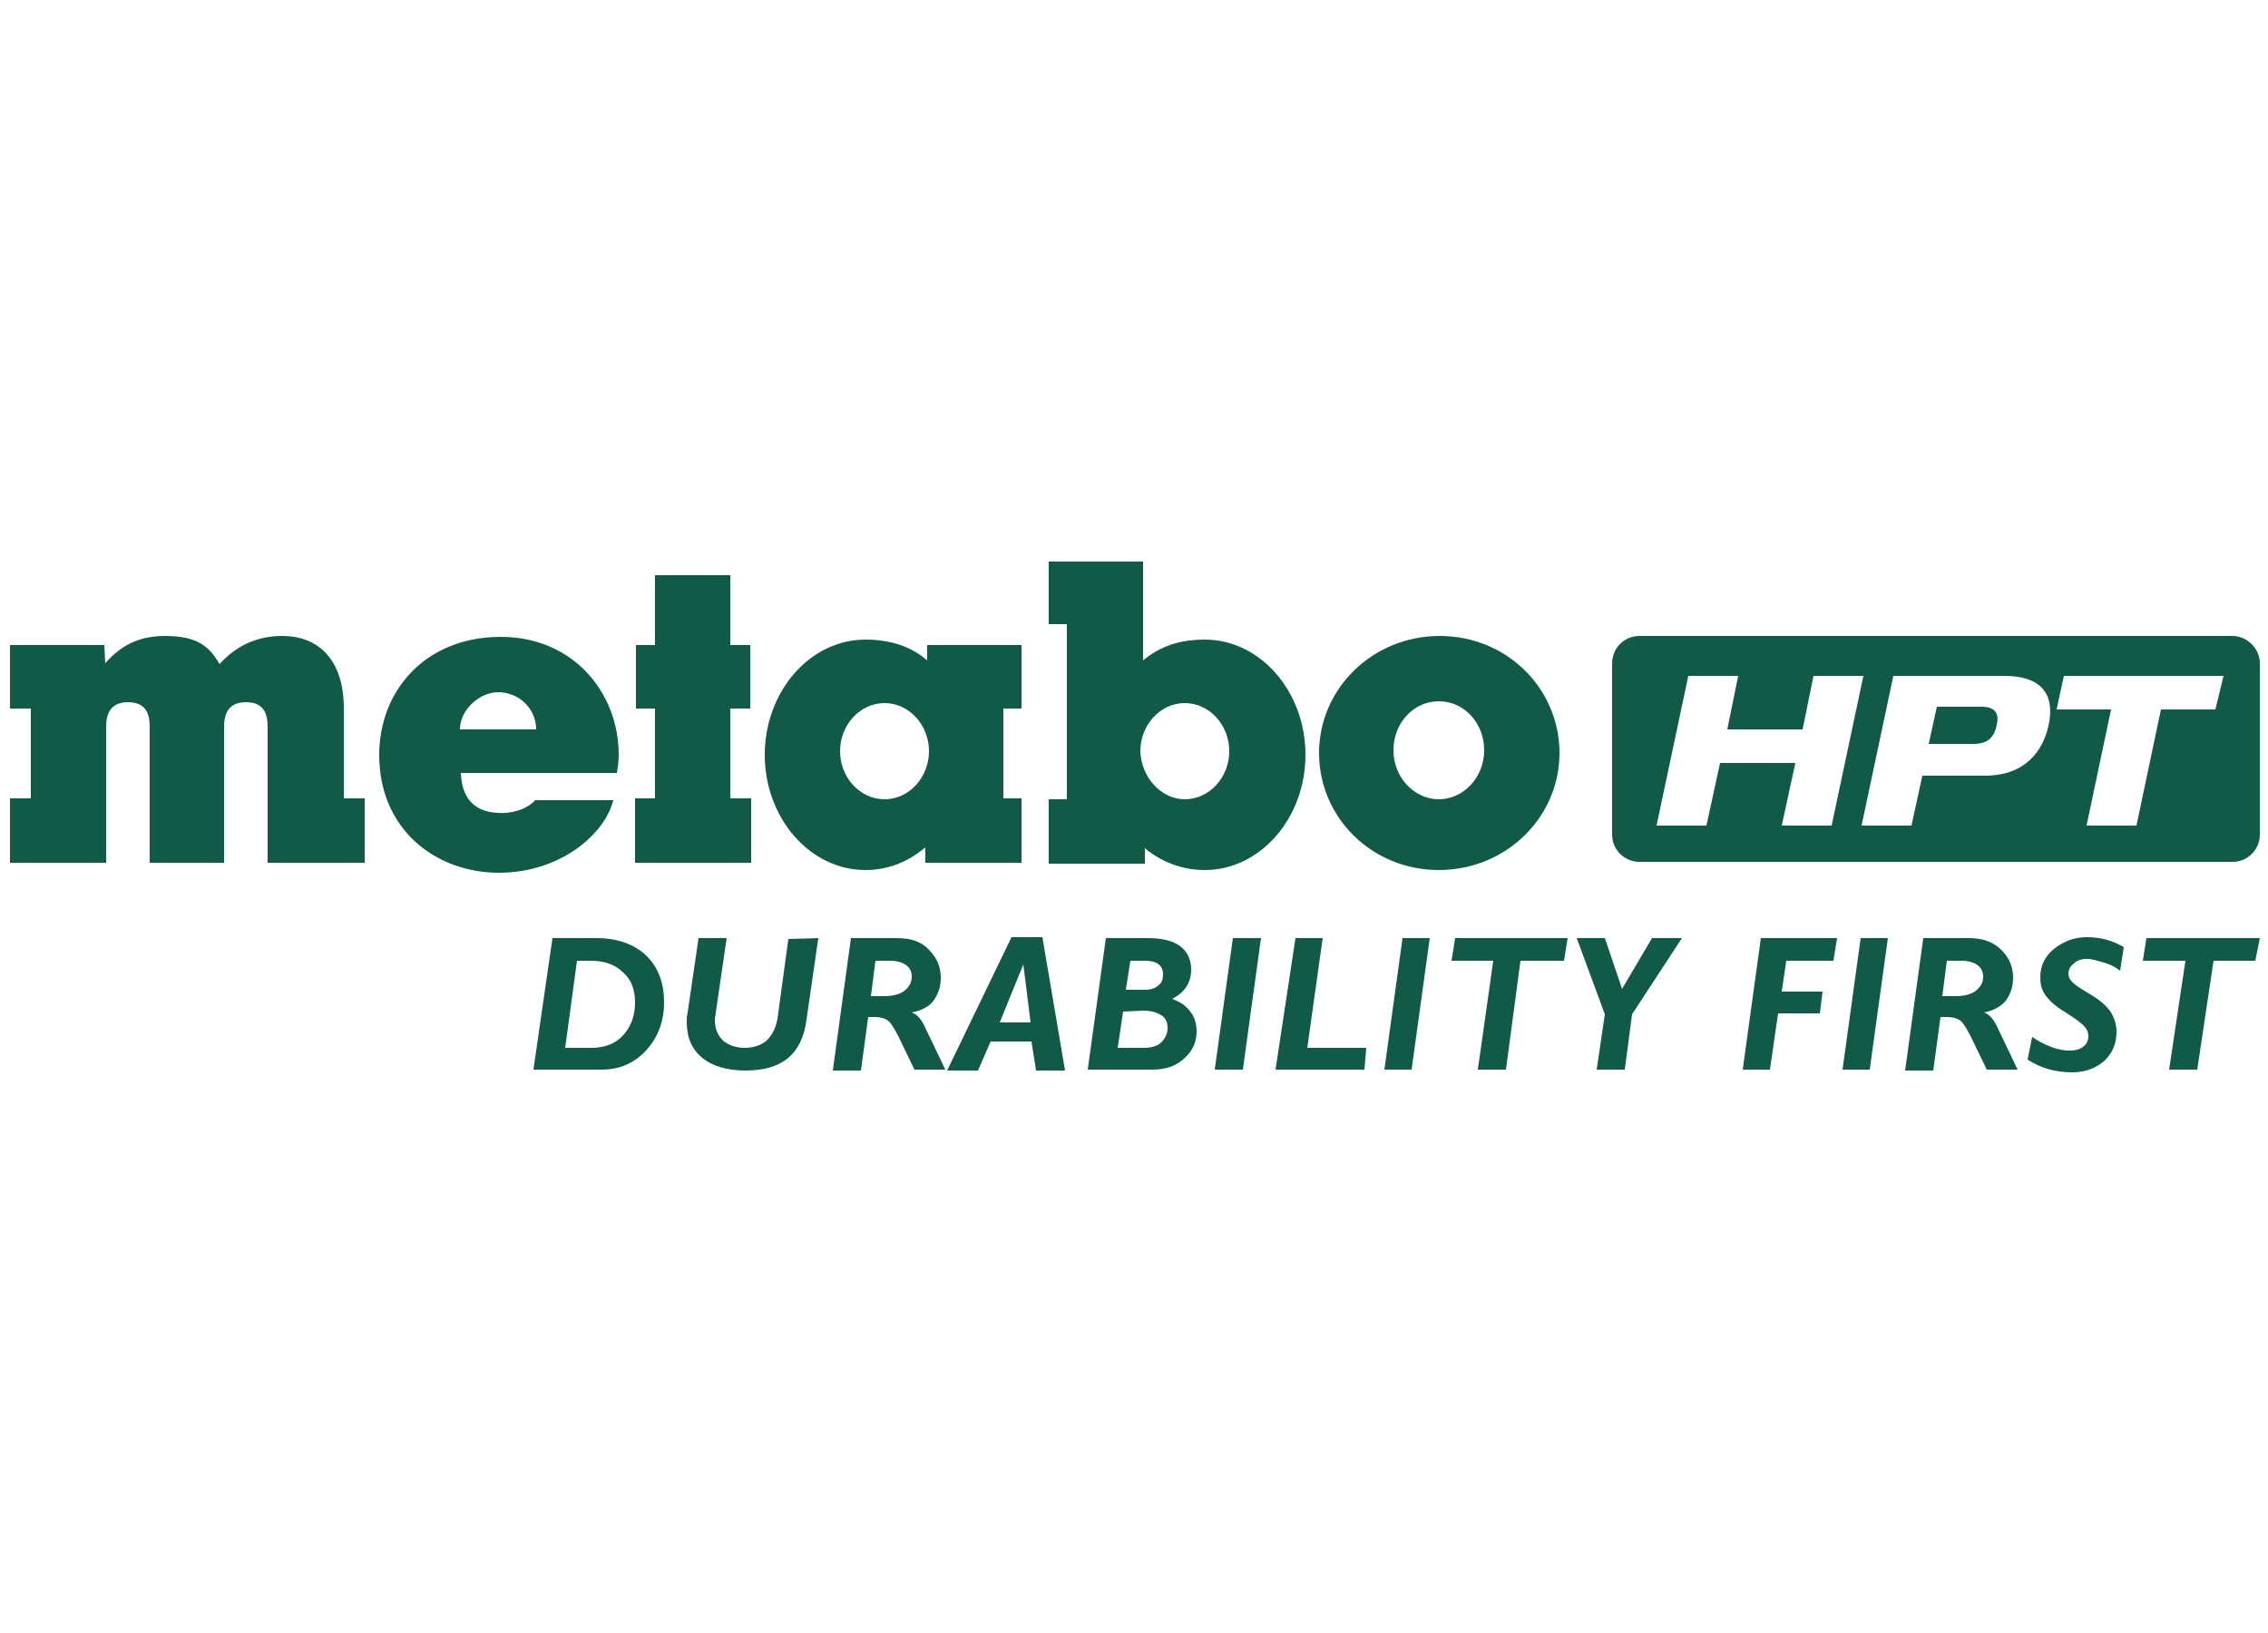
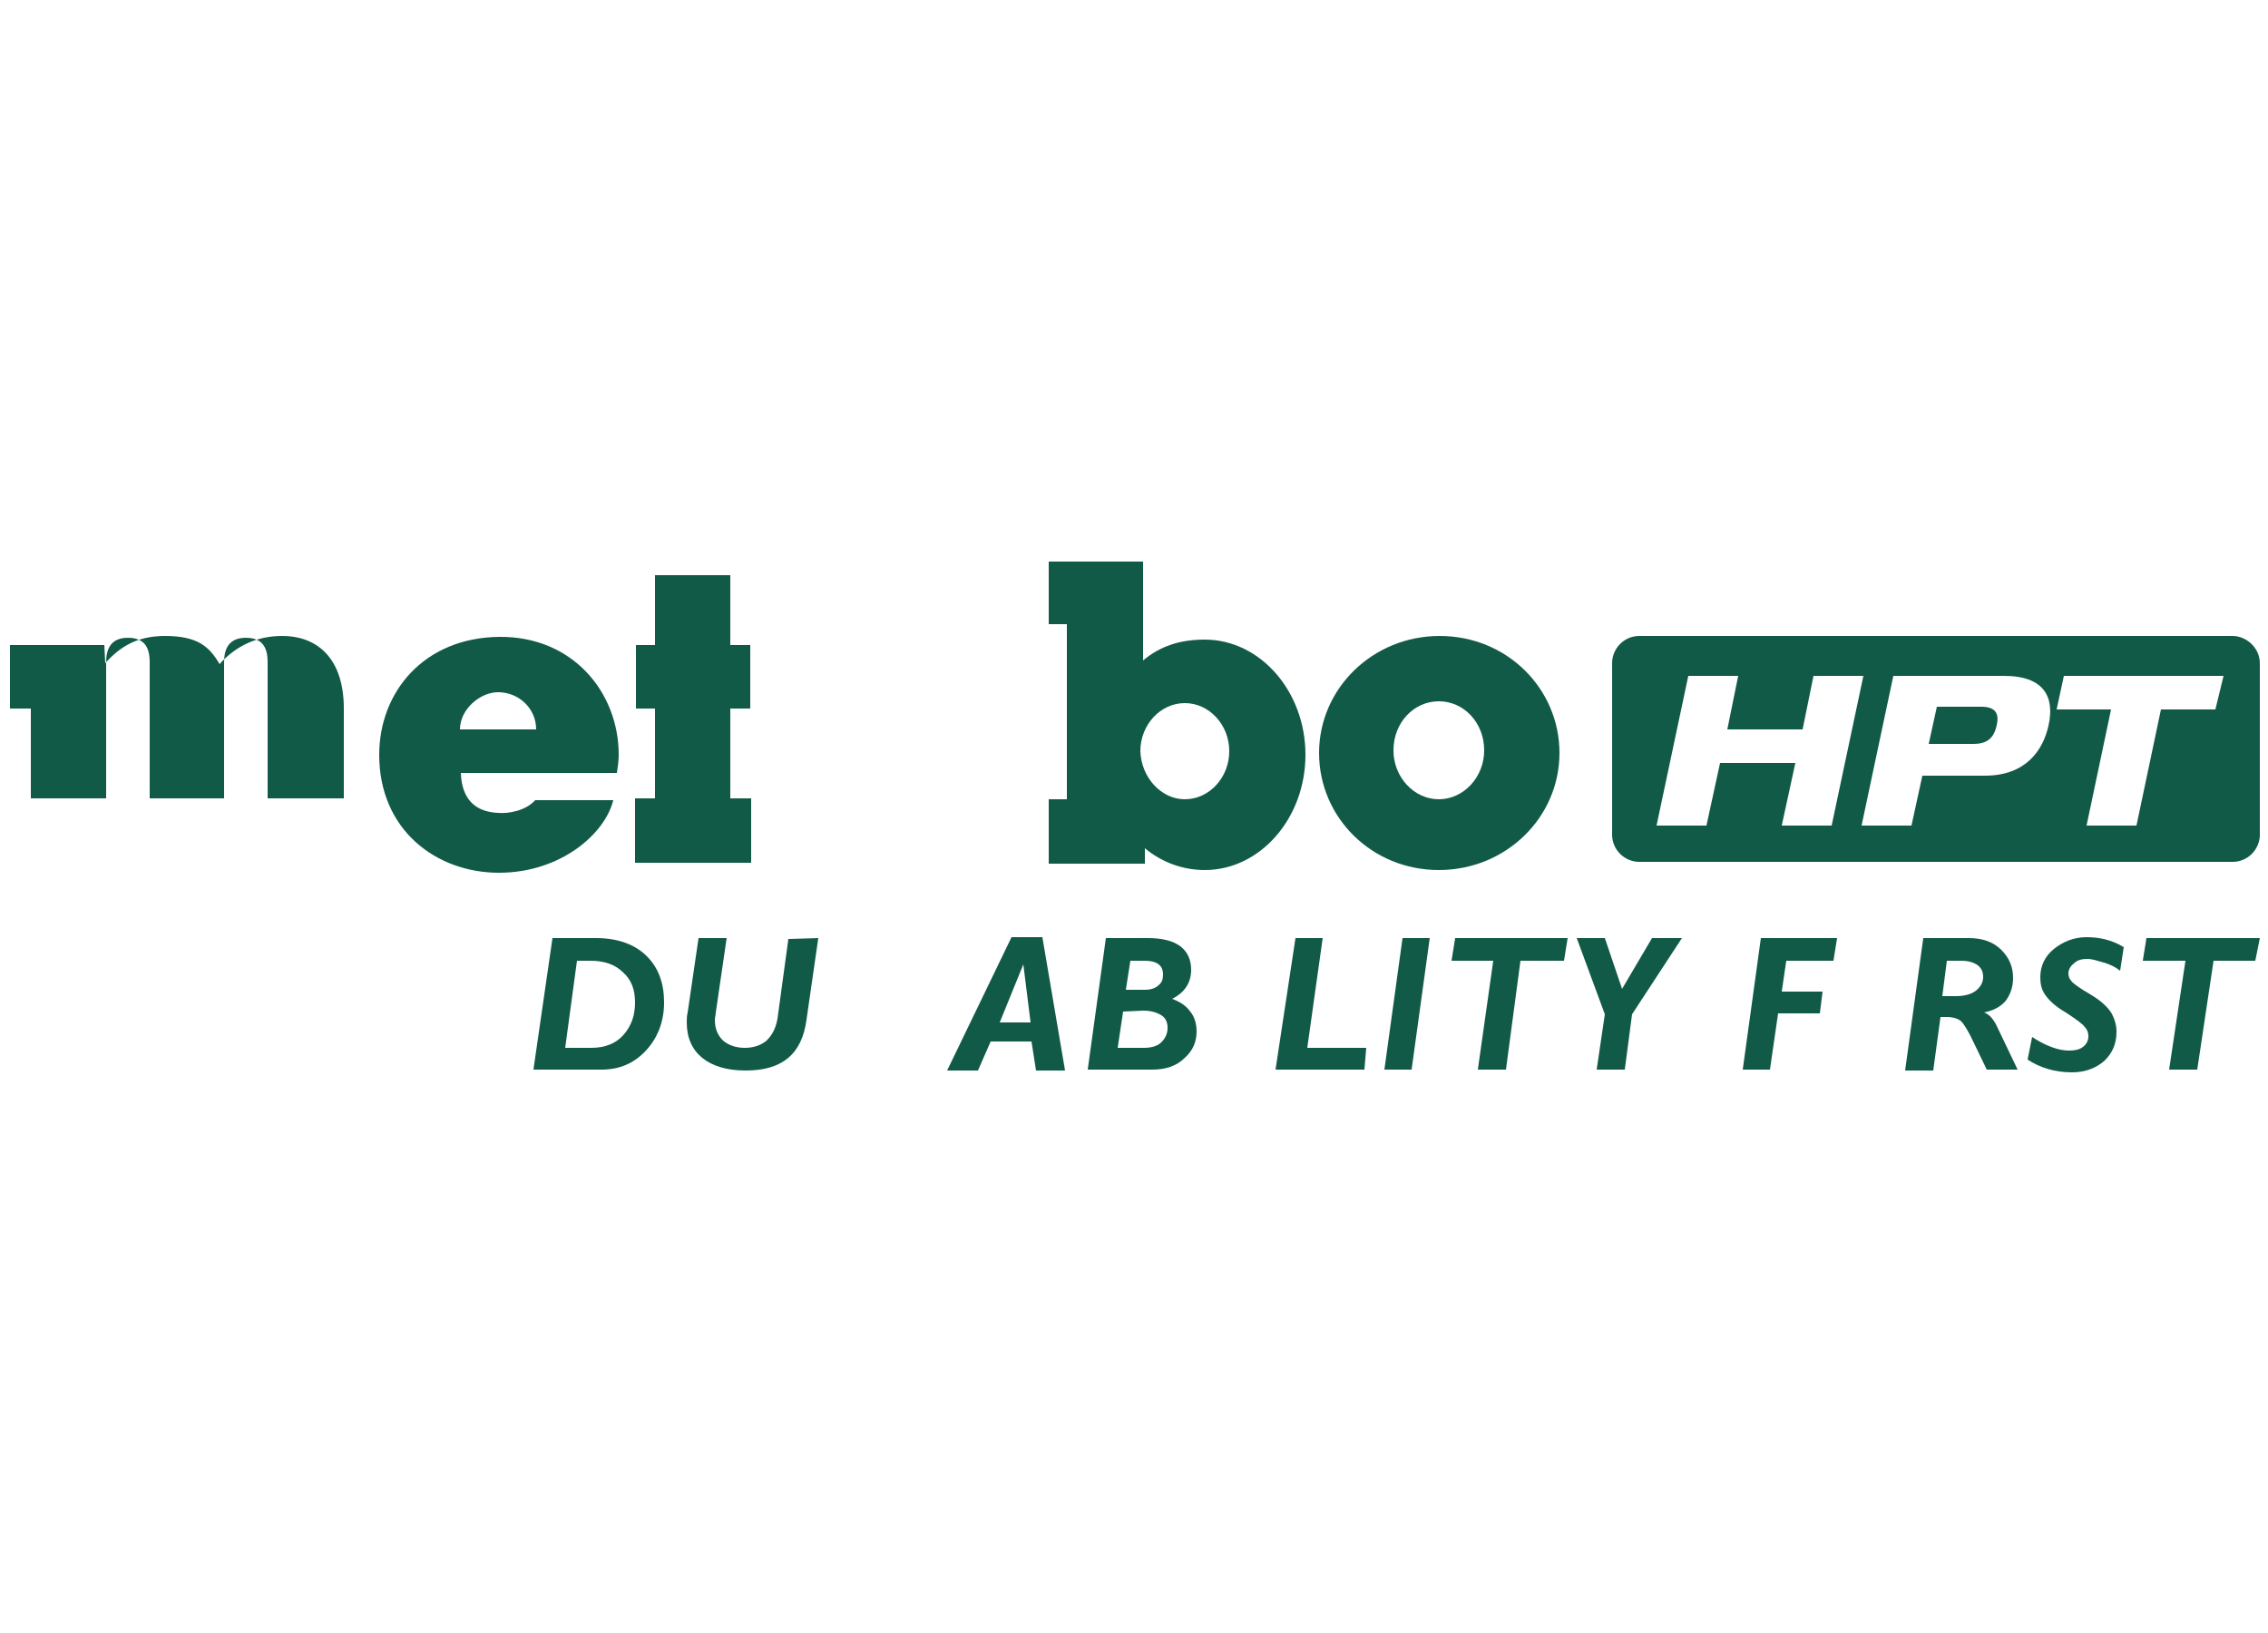
<svg xmlns="http://www.w3.org/2000/svg" version="1.1" id="Layer_1" x="0px" y="0px" viewBox="0 0 250 180" style="enable-background:new 0 0 250 180;" xml:space="preserve">
  <style type="text/css">
	.st0{fill:#125A48;}
</style>
  <g>
    <path class="st0" d="M218.4,77.9h-4.9l-0.9,4.1h4.9c1.5,0,2.3-0.6,2.6-2.1C220.4,78.6,219.9,77.9,218.4,77.9" />
    <path class="st0" d="M246.1,70.1h-65.4c-1.7,0-3,1.4-3,3V92c0,1.7,1.4,3,3,3h65.4c1.7,0,3-1.4,3-3V73.1   C249.1,71.4,247.6,70.1,246.1,70.1 M196.4,91l1.5-6.9h-8.3l-1.5,6.9h-5.5l3.5-16.5h5.5l-1.2,5.9h8.3l1.2-5.9h5.5L201.9,91H196.4z    M225.8,80c-0.6,2.7-2.5,5.5-7,5.5h-6.9l-1.2,5.5h-5.5l3.5-16.5h12.2C225.4,74.5,226.5,76.9,225.8,80 M244.2,78.2h-6L235.5,91H230   l2.7-12.8h-6l0.8-3.7h17.6L244.2,78.2L244.2,78.2z" />
    <path class="st0" d="M145.4,83c0-7.1,5.9-12.9,13.3-12.9s13.2,5.8,13.2,12.9s-5.9,12.9-13.3,12.9S145.4,90.1,145.4,83 M158.6,88.1   c2.7,0,5-2.4,5-5.4s-2.2-5.4-5-5.4s-5,2.4-5,5.4S155.9,88.1,158.6,88.1" />
-     <path class="st0" d="M11.5,71.1H1.1v7h2.3V88H1.1v7.1h10.6v-15c0-1.3,0.4-2.7,2.4-2.7s2.4,1.3,2.4,2.7v15h8.2v-15   c0-1.3,0.4-2.7,2.4-2.7s2.4,1.3,2.4,2.7v15h10.7V88h-2.3v-9.9c0-5.4-2.8-8-6.8-8c-2.8,0-5.1,1.1-6.9,3.1c-1.1-1.9-2.4-3.1-6-3.1   c-3,0-4.9,1.1-6.6,3L11.5,71.1L11.5,71.1z" />
+     <path class="st0" d="M11.5,71.1H1.1v7h2.3V88H1.1h10.6v-15c0-1.3,0.4-2.7,2.4-2.7s2.4,1.3,2.4,2.7v15h8.2v-15   c0-1.3,0.4-2.7,2.4-2.7s2.4,1.3,2.4,2.7v15h10.7V88h-2.3v-9.9c0-5.4-2.8-8-6.8-8c-2.8,0-5.1,1.1-6.9,3.1c-1.1-1.9-2.4-3.1-6-3.1   c-3,0-4.9,1.1-6.6,3L11.5,71.1L11.5,71.1z" />
    <polygon class="st0" points="80.5,63.4 72.2,63.4 72.2,71.1 70.1,71.1 70.1,78.1 72.2,78.1 72.2,88 70,88 70,95.1 82.8,95.1    82.8,88 80.5,88 80.5,78.1 82.7,78.1 82.7,71.1 80.5,71.1  " />
-     <path class="st0" d="M102.2,72.8v-1.7h10.4v7h-2V88h2v7.1H102v-1.7c-1.9,1.6-4.1,2.5-6.6,2.5c-6.1,0-11.1-5.7-11.1-12.7   s5-12.7,11.1-12.7C98,70.5,100.4,71.2,102.2,72.8 M97.5,88.1c2.7,0,4.9-2.4,4.9-5.3s-2.2-5.3-4.9-5.3s-4.9,2.4-4.9,5.3   S94.8,88.1,97.5,88.1" />
    <path class="st0" d="M132.8,70.5c6.1,0,11.1,5.7,11.1,12.7s-5,12.7-11.1,12.7c-2.5,0-4.8-0.9-6.6-2.4v1.7h-10.6v-7.1h2V68.8h-2   v-6.9H126v10.9C127.9,71.2,130.1,70.5,132.8,70.5 M130.6,88.1c2.7,0,4.9-2.4,4.9-5.3s-2.2-5.3-4.9-5.3c-2.7,0-4.9,2.4-4.9,5.3   C125.8,85.7,128,88.1,130.6,88.1" />
    <path class="st0" d="M59,88.2h8.6c-0.9,3.7-5.8,8-12.6,8c-6.9,0-13.2-4.7-13.2-13c0-6.9,4.9-12.9,13.2-13c8.1-0.1,13.2,6.1,13.2,13   c0,0.7-0.1,1.3-0.2,2H50.8c0.1,3,1.7,4.3,4.1,4.4C56,89.7,57.9,89.4,59,88.2 M59.1,80.4c0-2.3-1.9-4.1-4.2-4.1   c-2,0-4.2,1.9-4.2,4.1H59.1z" />
    <path class="st0" d="M60.9,103.4h4.8c2.4,0,4.3,0.7,5.6,2c1.3,1.3,1.9,3,1.9,5.1s-0.7,3.9-2,5.3s-2.9,2.1-4.9,2.1h-7.5L60.9,103.4   L60.9,103.4z M63.6,105.9l-1.3,9.6h2.9c1.5,0,2.7-0.5,3.5-1.4c0.9-1,1.3-2.2,1.3-3.6s-0.4-2.5-1.3-3.3c-0.9-0.9-2.1-1.3-3.6-1.3   H63.6L63.6,105.9z" />
    <path class="st0" d="M90.2,103.4l-1.3,9c-0.5,3.8-2.7,5.6-6.7,5.6c-2.1,0-3.7-0.5-4.8-1.4c-1.1-0.9-1.7-2.2-1.7-3.9   c0-0.4,0-0.7,0.1-1.1l1.2-8.2h3.1l-1.2,8.2c0,0.3-0.1,0.5-0.1,0.8c0,1,0.3,1.7,0.9,2.3c0.6,0.5,1.4,0.8,2.4,0.8s1.8-0.3,2.4-0.8   c0.6-0.6,1-1.3,1.2-2.4l1.2-8.8L90.2,103.4L90.2,103.4z" />
-     <path class="st0" d="M93.8,103.4h5c1.6,0,2.8,0.4,3.6,1.3c0.9,0.9,1.3,1.9,1.3,3.1c0,1-0.3,1.8-0.8,2.5s-1.4,1.1-2.4,1.3l0,0   c0.6,0.2,1.1,0.8,1.5,1.7l2.2,4.6h-3.4l-1.4-2.9c-0.6-1.3-1.1-2.1-1.4-2.4c-0.3-0.3-0.9-0.5-1.6-0.5h-0.7l-0.8,5.9h-3.1L93.8,103.4   L93.8,103.4z M96.5,105.9l-0.5,3.9h1.5c0.9,0,1.7-0.2,2.2-0.6c0.5-0.4,0.8-0.9,0.8-1.5s-0.2-1-0.6-1.3s-1-0.5-1.8-0.5L96.5,105.9   L96.5,105.9z" />
    <path class="st0" d="M114.9,103.3l2.5,14.7h-3.2l-0.5-3.2h-4.5l-1.4,3.2h-3.4l7.1-14.7H114.9L114.9,103.3z M110.2,112.7h3.4   l-0.8-6.4L110.2,112.7z" />
    <path class="st0" d="M121.9,103.4h4.6c1.6,0,2.8,0.3,3.6,0.9c0.8,0.6,1.2,1.5,1.2,2.6c0,1.4-0.7,2.5-2.1,3.2c0.8,0.3,1.5,0.7,2,1.4   c0.5,0.6,0.7,1.4,0.7,2.2c0,1.1-0.4,2.1-1.3,2.9c-0.9,0.9-2.1,1.3-3.6,1.3h-7.1L121.9,103.4L121.9,103.4z M123.8,111.5l-0.6,4h2.9   c0.8,0,1.5-0.2,1.9-0.6c0.4-0.4,0.7-0.9,0.7-1.6c0-0.6-0.2-1.1-0.7-1.4c-0.5-0.3-1.1-0.5-2-0.5L123.8,111.5L123.8,111.5z    M124.6,105.9l-0.5,3.2h2.1c0.7,0,1.2-0.2,1.5-0.5c0.4-0.3,0.5-0.7,0.5-1.2c0-1-0.7-1.5-2-1.5H124.6L124.6,105.9z" />
-     <polygon class="st0" points="139,103.4 137,117.9 133.9,117.9 135.9,103.4  " />
    <polygon class="st0" points="145.8,103.4 144.1,115.5 150.6,115.5 150.4,117.9 140.6,117.9 142.8,103.4  " />
    <polygon class="st0" points="157.6,103.4 155.6,117.9 152.6,117.9 154.6,103.4  " />
    <polygon class="st0" points="172.8,103.4 172.4,105.9 167.6,105.9 166,117.9 162.9,117.9 164.6,105.9 160,105.9 160.4,103.4  " />
    <polygon class="st0" points="185.4,103.4 179.9,111.8 179.1,117.9 176,117.9 176.9,111.8 173.8,103.4 176.9,103.4 178.8,109    182.1,103.4  " />
    <polygon class="st0" points="202.5,103.4 202.1,105.9 196.9,105.9 196.4,109.3 200.9,109.3 200.6,111.7 196,111.7 195.1,117.9    192.1,117.9 194.1,103.4  " />
-     <polygon class="st0" points="208.1,103.4 206.1,117.9 203.1,117.9 205.1,103.4  " />
    <path class="st0" d="M212,103.4h5c1.5,0,2.7,0.4,3.6,1.3c0.9,0.9,1.3,1.9,1.3,3.1c0,1-0.3,1.8-0.8,2.5c-0.6,0.7-1.4,1.1-2.4,1.3   l0,0c0.6,0.2,1.1,0.8,1.5,1.7l2.2,4.6H219l-1.4-2.9c-0.6-1.3-1.1-2.1-1.4-2.4c-0.3-0.3-0.9-0.5-1.6-0.5h-0.7l-0.8,5.9H210   L212,103.4L212,103.4z M214.6,105.9l-0.5,3.9h1.5c0.9,0,1.7-0.2,2.2-0.6c0.5-0.4,0.8-0.9,0.8-1.5s-0.2-1-0.6-1.3   c-0.4-0.3-1-0.5-1.8-0.5L214.6,105.9L214.6,105.9z" />
    <path class="st0" d="M234.1,104.4l-0.4,2.6c-0.5-0.4-1.1-0.7-1.8-0.9s-1.3-0.4-1.8-0.4c-0.6,0-1.1,0.1-1.5,0.5   c-0.4,0.3-0.6,0.7-0.6,1.1c0,0.3,0.1,0.6,0.3,0.8c0.2,0.3,0.9,0.8,2.1,1.5c1.2,0.7,1.9,1.4,2.3,2c0.4,0.7,0.6,1.4,0.6,2.1   c0,1.3-0.4,2.3-1.3,3.2c-0.9,0.8-2.1,1.3-3.6,1.3c-1.9,0-3.5-0.5-4.9-1.4l0.5-2.5c0.6,0.4,1.3,0.8,2.1,1.1s1.4,0.4,2,0.4   s1.1-0.1,1.5-0.4s0.6-0.7,0.6-1.2c0-0.3-0.1-0.7-0.4-1c-0.2-0.3-1-0.9-2.1-1.6c-1.2-0.7-1.9-1.4-2.3-2c-0.4-0.6-0.5-1.2-0.5-1.9   c0-1.2,0.5-2.3,1.5-3.1s2.2-1.3,3.6-1.3S232.8,103.6,234.1,104.4" />
    <polygon class="st0" points="249.1,103.4 248.6,105.9 244,105.9 242.2,117.9 239.1,117.9 240.9,105.9 236.2,105.9 236.6,103.4  " />
  </g>
</svg>